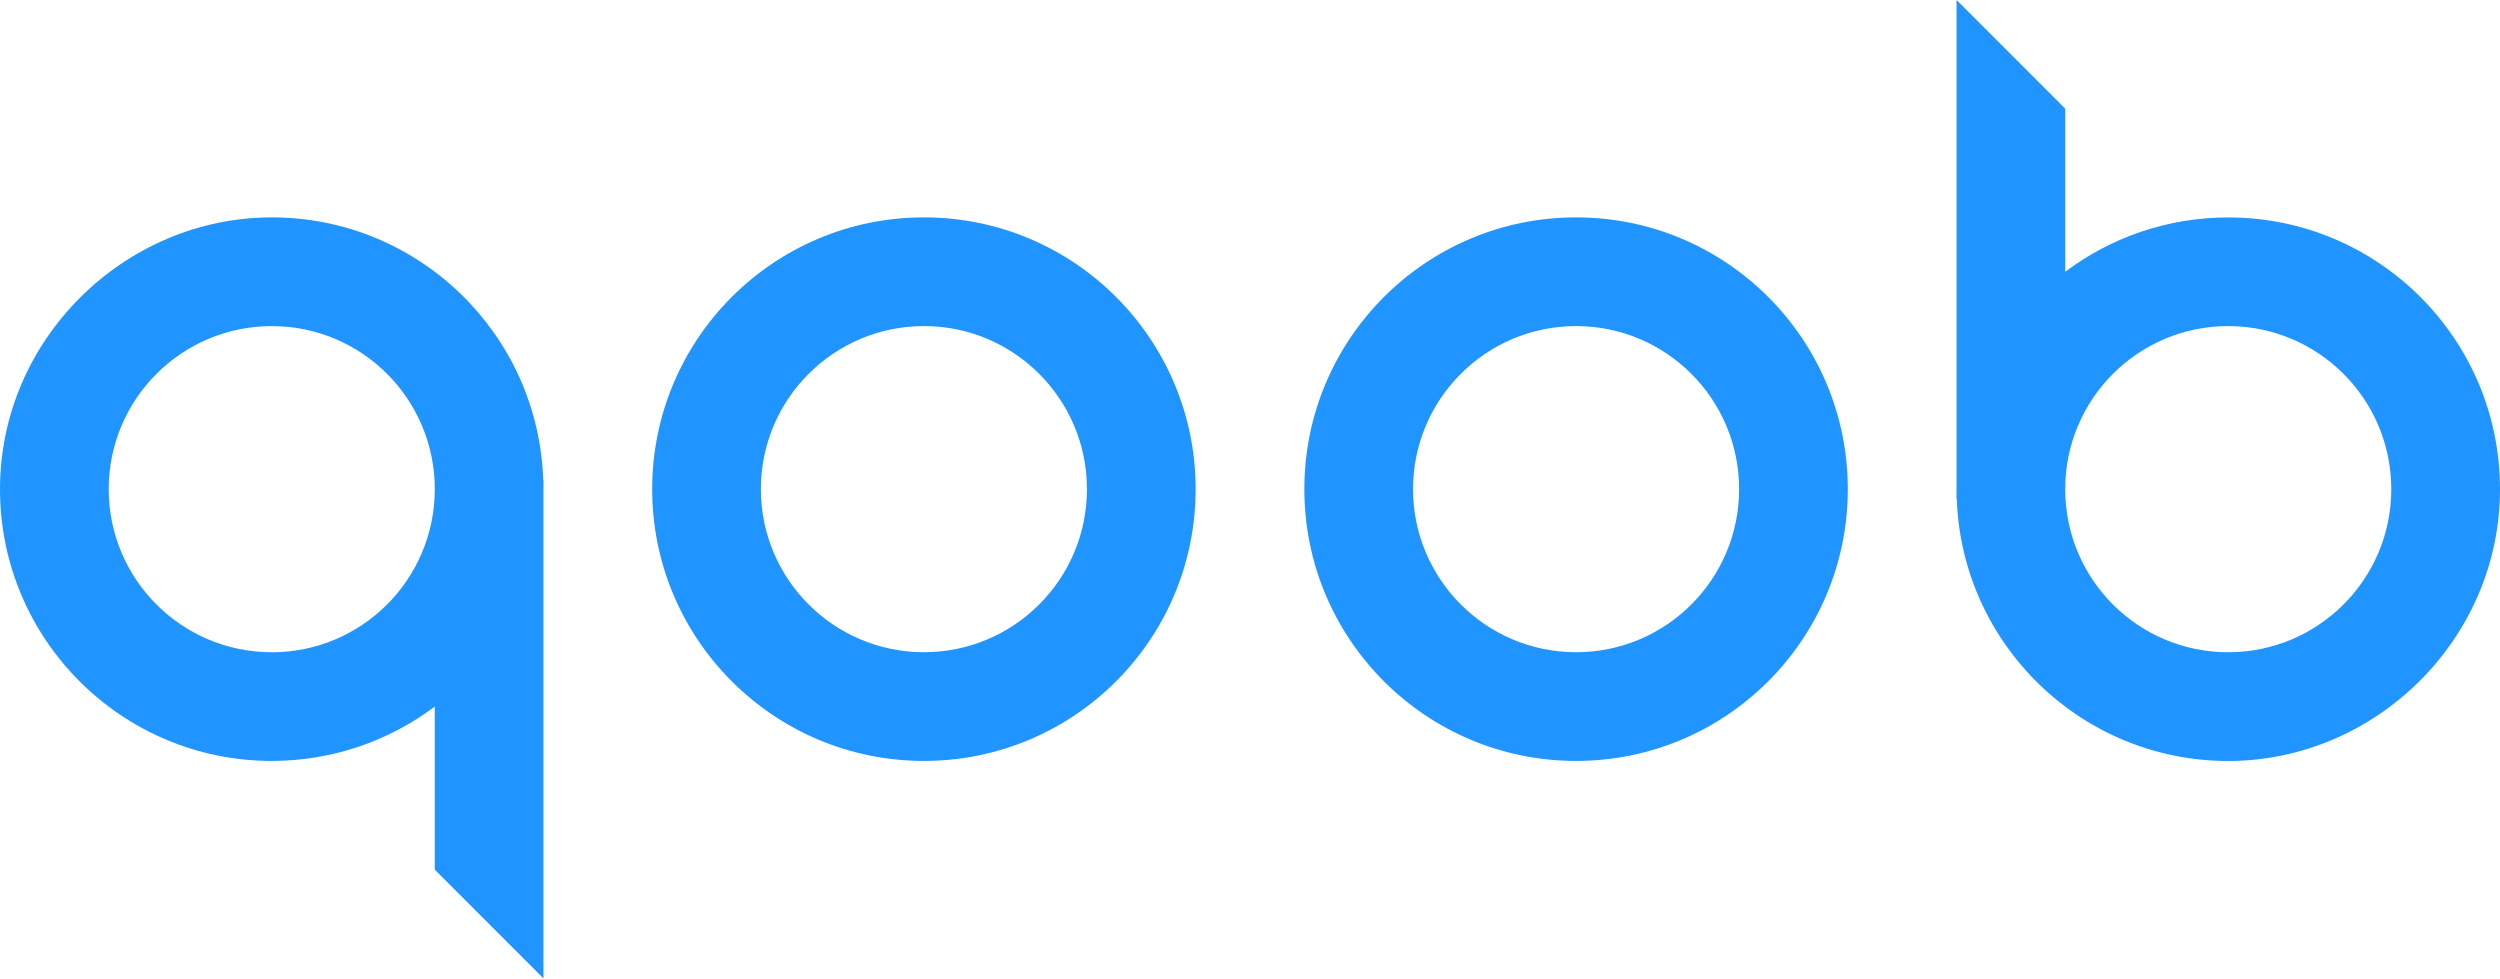
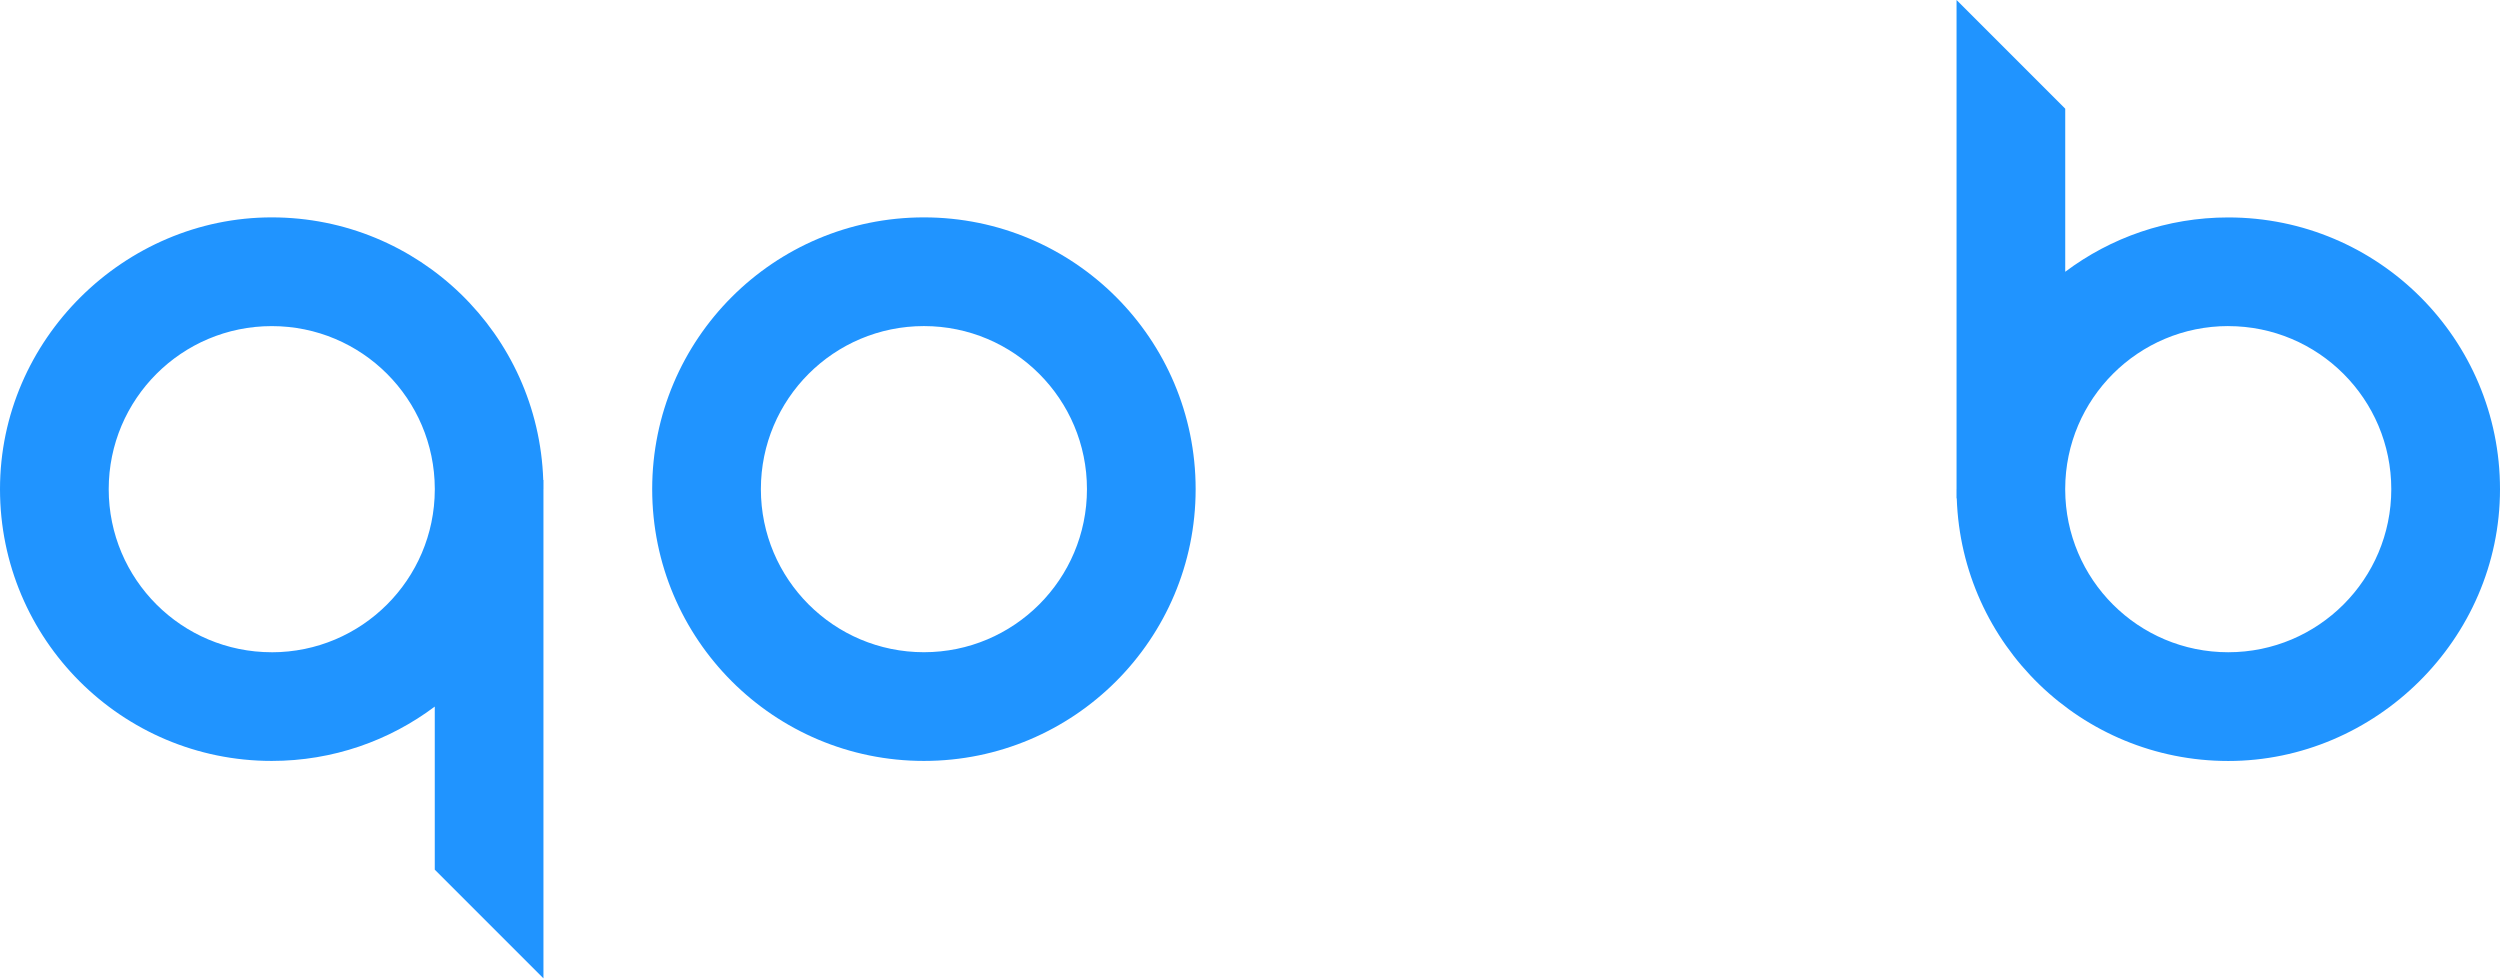
<svg xmlns="http://www.w3.org/2000/svg" width="600" height="235" viewBox="0 0 600 235" fill="none">
  <path d="M221.74 52.171C185.722 52.171 156.526 81.371 156.526 117.396C156.526 153.42 185.722 182.621 221.74 182.621C257.759 182.621 286.954 153.42 286.954 117.396C286.954 81.371 257.759 52.171 221.74 52.171ZM221.74 156.532C200.129 156.532 182.611 139.01 182.611 117.396C182.611 95.781 200.129 78.259 221.74 78.259C243.351 78.259 260.87 95.781 260.87 117.396C260.87 139.01 243.351 156.532 221.74 156.532Z" fill="#2094FF" />
  <path d="M130.435 117.403C130.435 117.403 130.435 117.381 130.435 117.374V115.201H130.379C129.214 80.192 100.499 52.171 65.214 52.171C29.93 52.171 0 81.371 0 117.396C0 153.42 29.196 182.621 65.214 182.621C79.897 182.621 93.443 177.766 104.344 169.58V208.717L130.428 234.805V182.621V117.417C130.428 117.417 130.428 117.396 130.428 117.389L130.435 117.403ZM65.221 156.539C43.61 156.539 26.091 139.017 26.091 117.403C26.091 95.788 43.61 78.266 65.221 78.266C86.832 78.266 104.28 95.725 104.351 117.283V117.529C104.287 139.088 86.79 156.546 65.221 156.546V156.539Z" fill="#2094FF" />
  <path d="M469.564 117.403C469.564 117.403 469.564 117.424 469.564 117.431V119.604H469.621C470.785 154.613 499.501 182.635 534.785 182.635C570.07 182.635 600 153.434 600 117.41C600 81.385 570.804 52.185 534.785 52.185C520.103 52.185 506.556 57.04 495.656 65.226V26.088L469.572 0V52.185V117.389C469.572 117.389 469.572 117.41 469.572 117.417L469.564 117.403ZM534.779 78.266C556.39 78.266 573.908 95.788 573.908 117.403C573.908 139.017 556.39 156.539 534.779 156.539C513.168 156.539 495.719 139.081 495.649 117.523V117.276C495.712 95.718 513.21 78.259 534.779 78.259V78.266Z" fill="#2094FF" />
-   <path d="M378.26 52.171C342.242 52.171 313.046 81.371 313.046 117.396C313.046 153.421 342.242 182.621 378.26 182.621C414.279 182.621 443.474 153.421 443.474 117.396C443.474 81.371 414.279 52.171 378.26 52.171ZM378.26 156.533C356.649 156.533 339.131 139.011 339.131 117.396C339.131 95.781 356.649 78.26 378.26 78.26C399.871 78.26 417.39 95.781 417.39 117.396C417.39 139.011 399.871 156.533 378.26 156.533Z" fill="#2094FF" />
</svg>